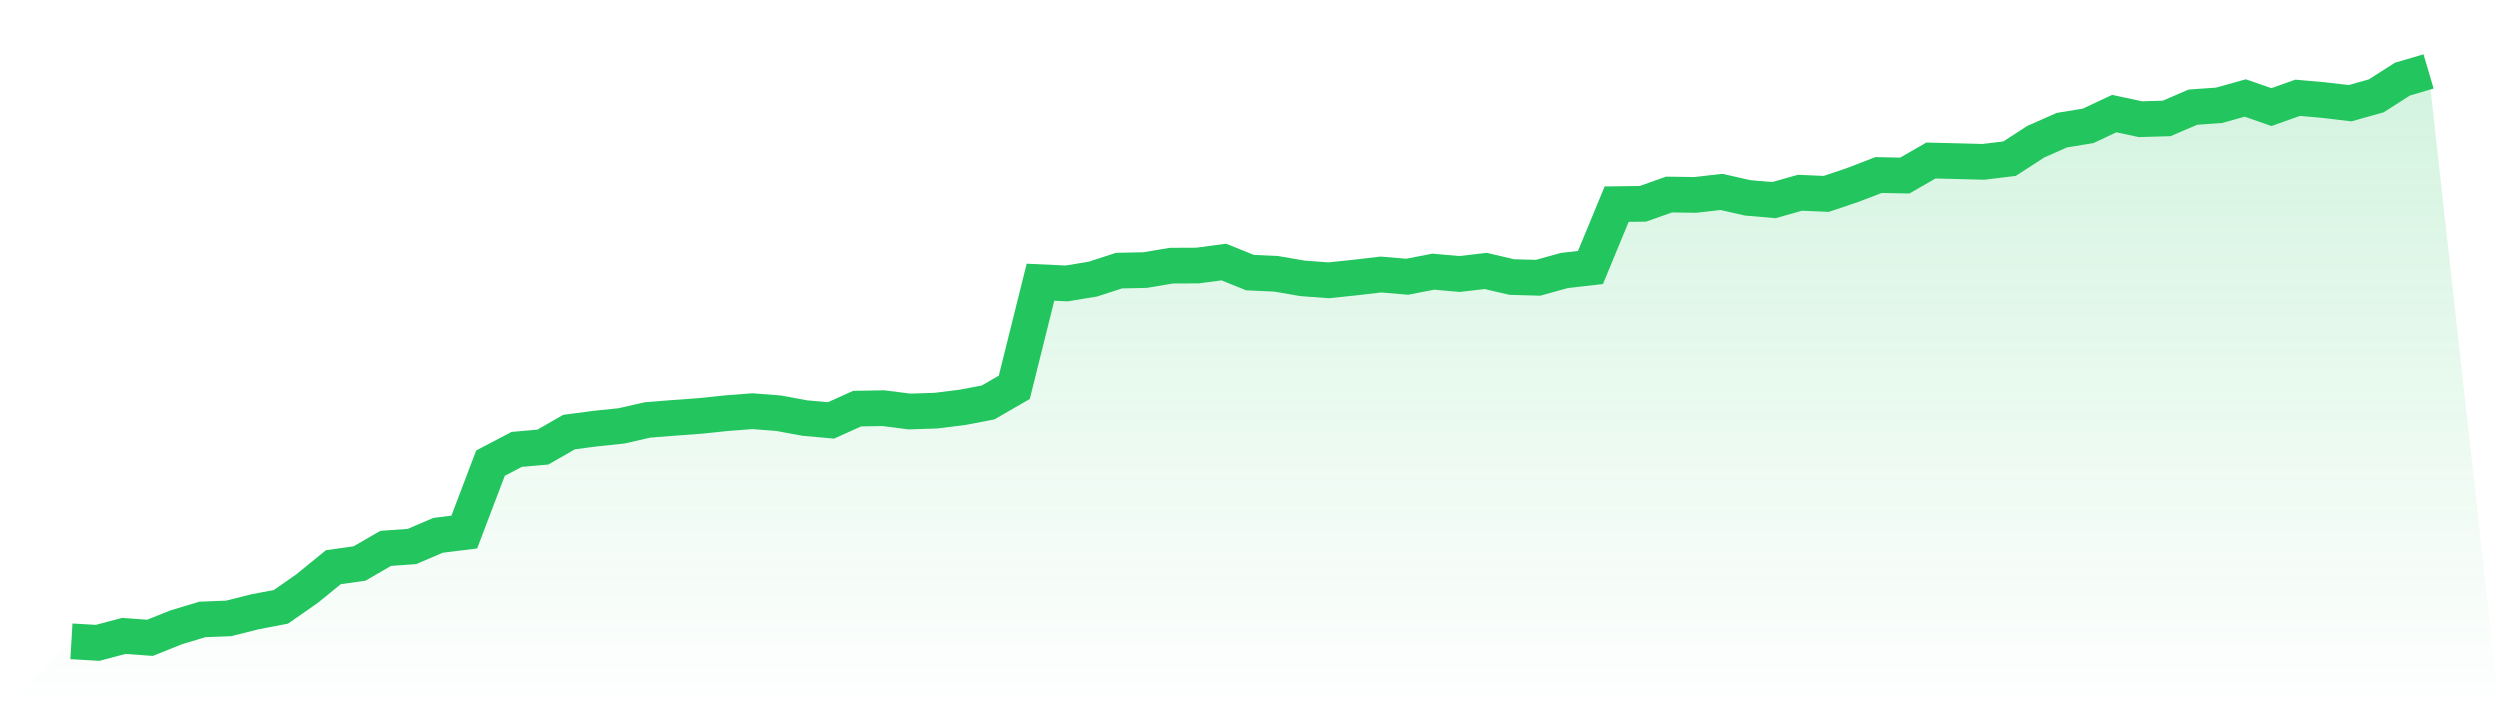
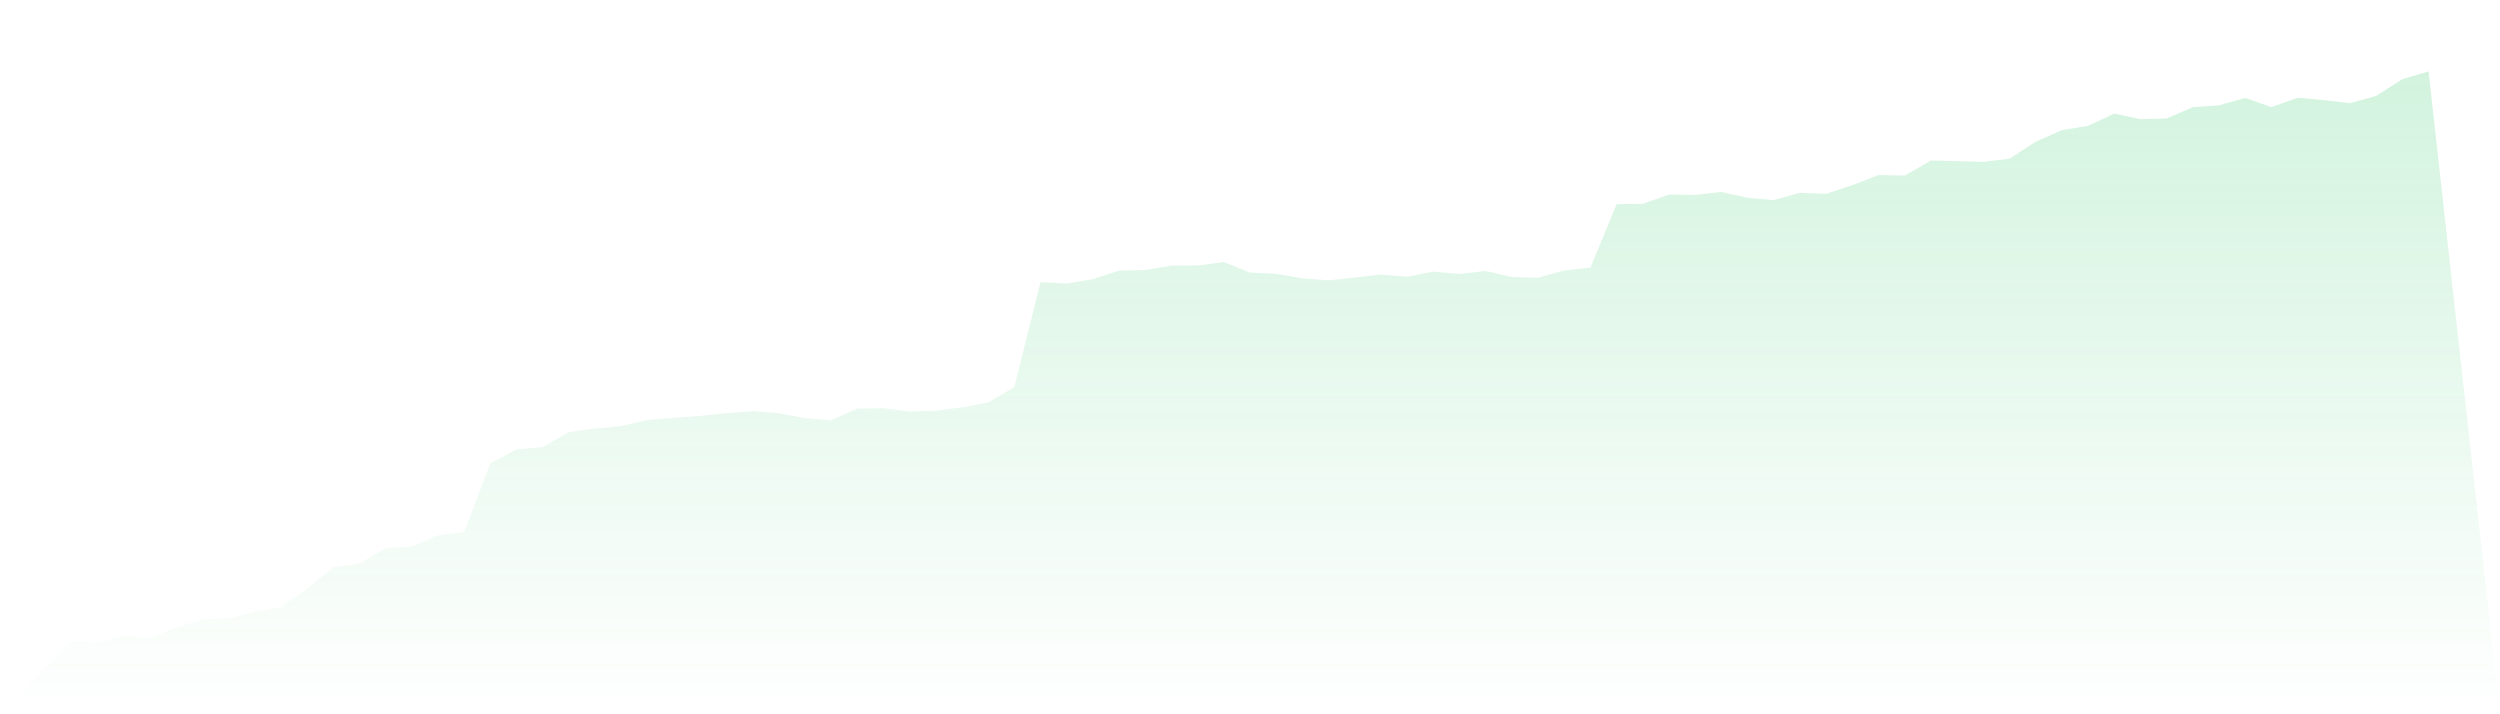
<svg xmlns="http://www.w3.org/2000/svg" viewBox="0 0 140 40">
  <defs>
    <linearGradient id="gradient" x1="0" x2="0" y1="0" y2="1">
      <stop offset="0%" stop-color="#22c55e" stop-opacity="0.2" />
      <stop offset="100%" stop-color="#22c55e" stop-opacity="0" />
    </linearGradient>
  </defs>
  <path d="M4,35.914 L4,35.914 L5.467,36 L6.933,35.611 L8.4,35.718 L9.867,35.13 L11.333,34.688 L12.8,34.631 L14.267,34.263 L15.733,33.981 L17.2,32.958 L18.667,31.763 L20.133,31.556 L21.6,30.708 L23.067,30.604 L24.533,29.977 L26,29.795 L27.467,25.936 L28.933,25.166 L30.4,25.037 L31.867,24.196 L33.333,24.003 L34.8,23.85 L36.267,23.515 L37.733,23.4 L39.2,23.293 L40.667,23.14 L42.133,23.026 L43.6,23.14 L45.067,23.411 L46.533,23.543 L48,22.883 L49.467,22.858 L50.933,23.044 L52.4,22.997 L53.867,22.816 L55.333,22.537 L56.8,21.689 L58.267,15.804 L59.733,15.872 L61.2,15.63 L62.667,15.155 L64.133,15.123 L65.6,14.877 L67.067,14.87 L68.533,14.674 L70,15.266 L71.467,15.334 L72.933,15.587 L74.4,15.697 L75.867,15.544 L77.333,15.373 L78.8,15.498 L80.267,15.212 L81.733,15.344 L83.2,15.173 L84.667,15.515 L86.133,15.555 L87.6,15.148 L89.067,14.98 L90.533,11.432 L92,11.414 L93.467,10.894 L94.933,10.915 L96.4,10.747 L97.867,11.079 L99.333,11.207 L100.8,10.794 L102.267,10.858 L103.733,10.366 L105.2,9.802 L106.667,9.831 L108.133,8.989 L109.6,9.025 L111.067,9.064 L112.533,8.886 L114,7.937 L115.467,7.288 L116.933,7.049 L118.4,6.361 L119.867,6.675 L121.333,6.632 L122.8,6.001 L124.267,5.897 L125.733,5.487 L127.2,5.997 L128.667,5.476 L130.133,5.605 L131.6,5.78 L133.067,5.369 L134.533,4.432 L136,4 L140,40 L0,40 z" fill="url(#gradient)" />
-   <path d="M4,35.914 L4,35.914 L5.467,36 L6.933,35.611 L8.4,35.718 L9.867,35.13 L11.333,34.688 L12.8,34.631 L14.267,34.263 L15.733,33.981 L17.2,32.958 L18.667,31.763 L20.133,31.556 L21.6,30.708 L23.067,30.604 L24.533,29.977 L26,29.795 L27.467,25.936 L28.933,25.166 L30.4,25.037 L31.867,24.196 L33.333,24.003 L34.8,23.85 L36.267,23.515 L37.733,23.4 L39.2,23.293 L40.667,23.14 L42.133,23.026 L43.6,23.14 L45.067,23.411 L46.533,23.543 L48,22.883 L49.467,22.858 L50.933,23.044 L52.4,22.997 L53.867,22.816 L55.333,22.537 L56.8,21.689 L58.267,15.804 L59.733,15.872 L61.2,15.63 L62.667,15.155 L64.133,15.123 L65.6,14.877 L67.067,14.87 L68.533,14.674 L70,15.266 L71.467,15.334 L72.933,15.587 L74.4,15.697 L75.867,15.544 L77.333,15.373 L78.8,15.498 L80.267,15.212 L81.733,15.344 L83.2,15.173 L84.667,15.515 L86.133,15.555 L87.6,15.148 L89.067,14.98 L90.533,11.432 L92,11.414 L93.467,10.894 L94.933,10.915 L96.4,10.747 L97.867,11.079 L99.333,11.207 L100.8,10.794 L102.267,10.858 L103.733,10.366 L105.2,9.802 L106.667,9.831 L108.133,8.989 L109.6,9.025 L111.067,9.064 L112.533,8.886 L114,7.937 L115.467,7.288 L116.933,7.049 L118.4,6.361 L119.867,6.675 L121.333,6.632 L122.8,6.001 L124.267,5.897 L125.733,5.487 L127.2,5.997 L128.667,5.476 L130.133,5.605 L131.6,5.78 L133.067,5.369 L134.533,4.432 L136,4" fill="none" stroke="#22c55e" stroke-width="2" />
</svg>